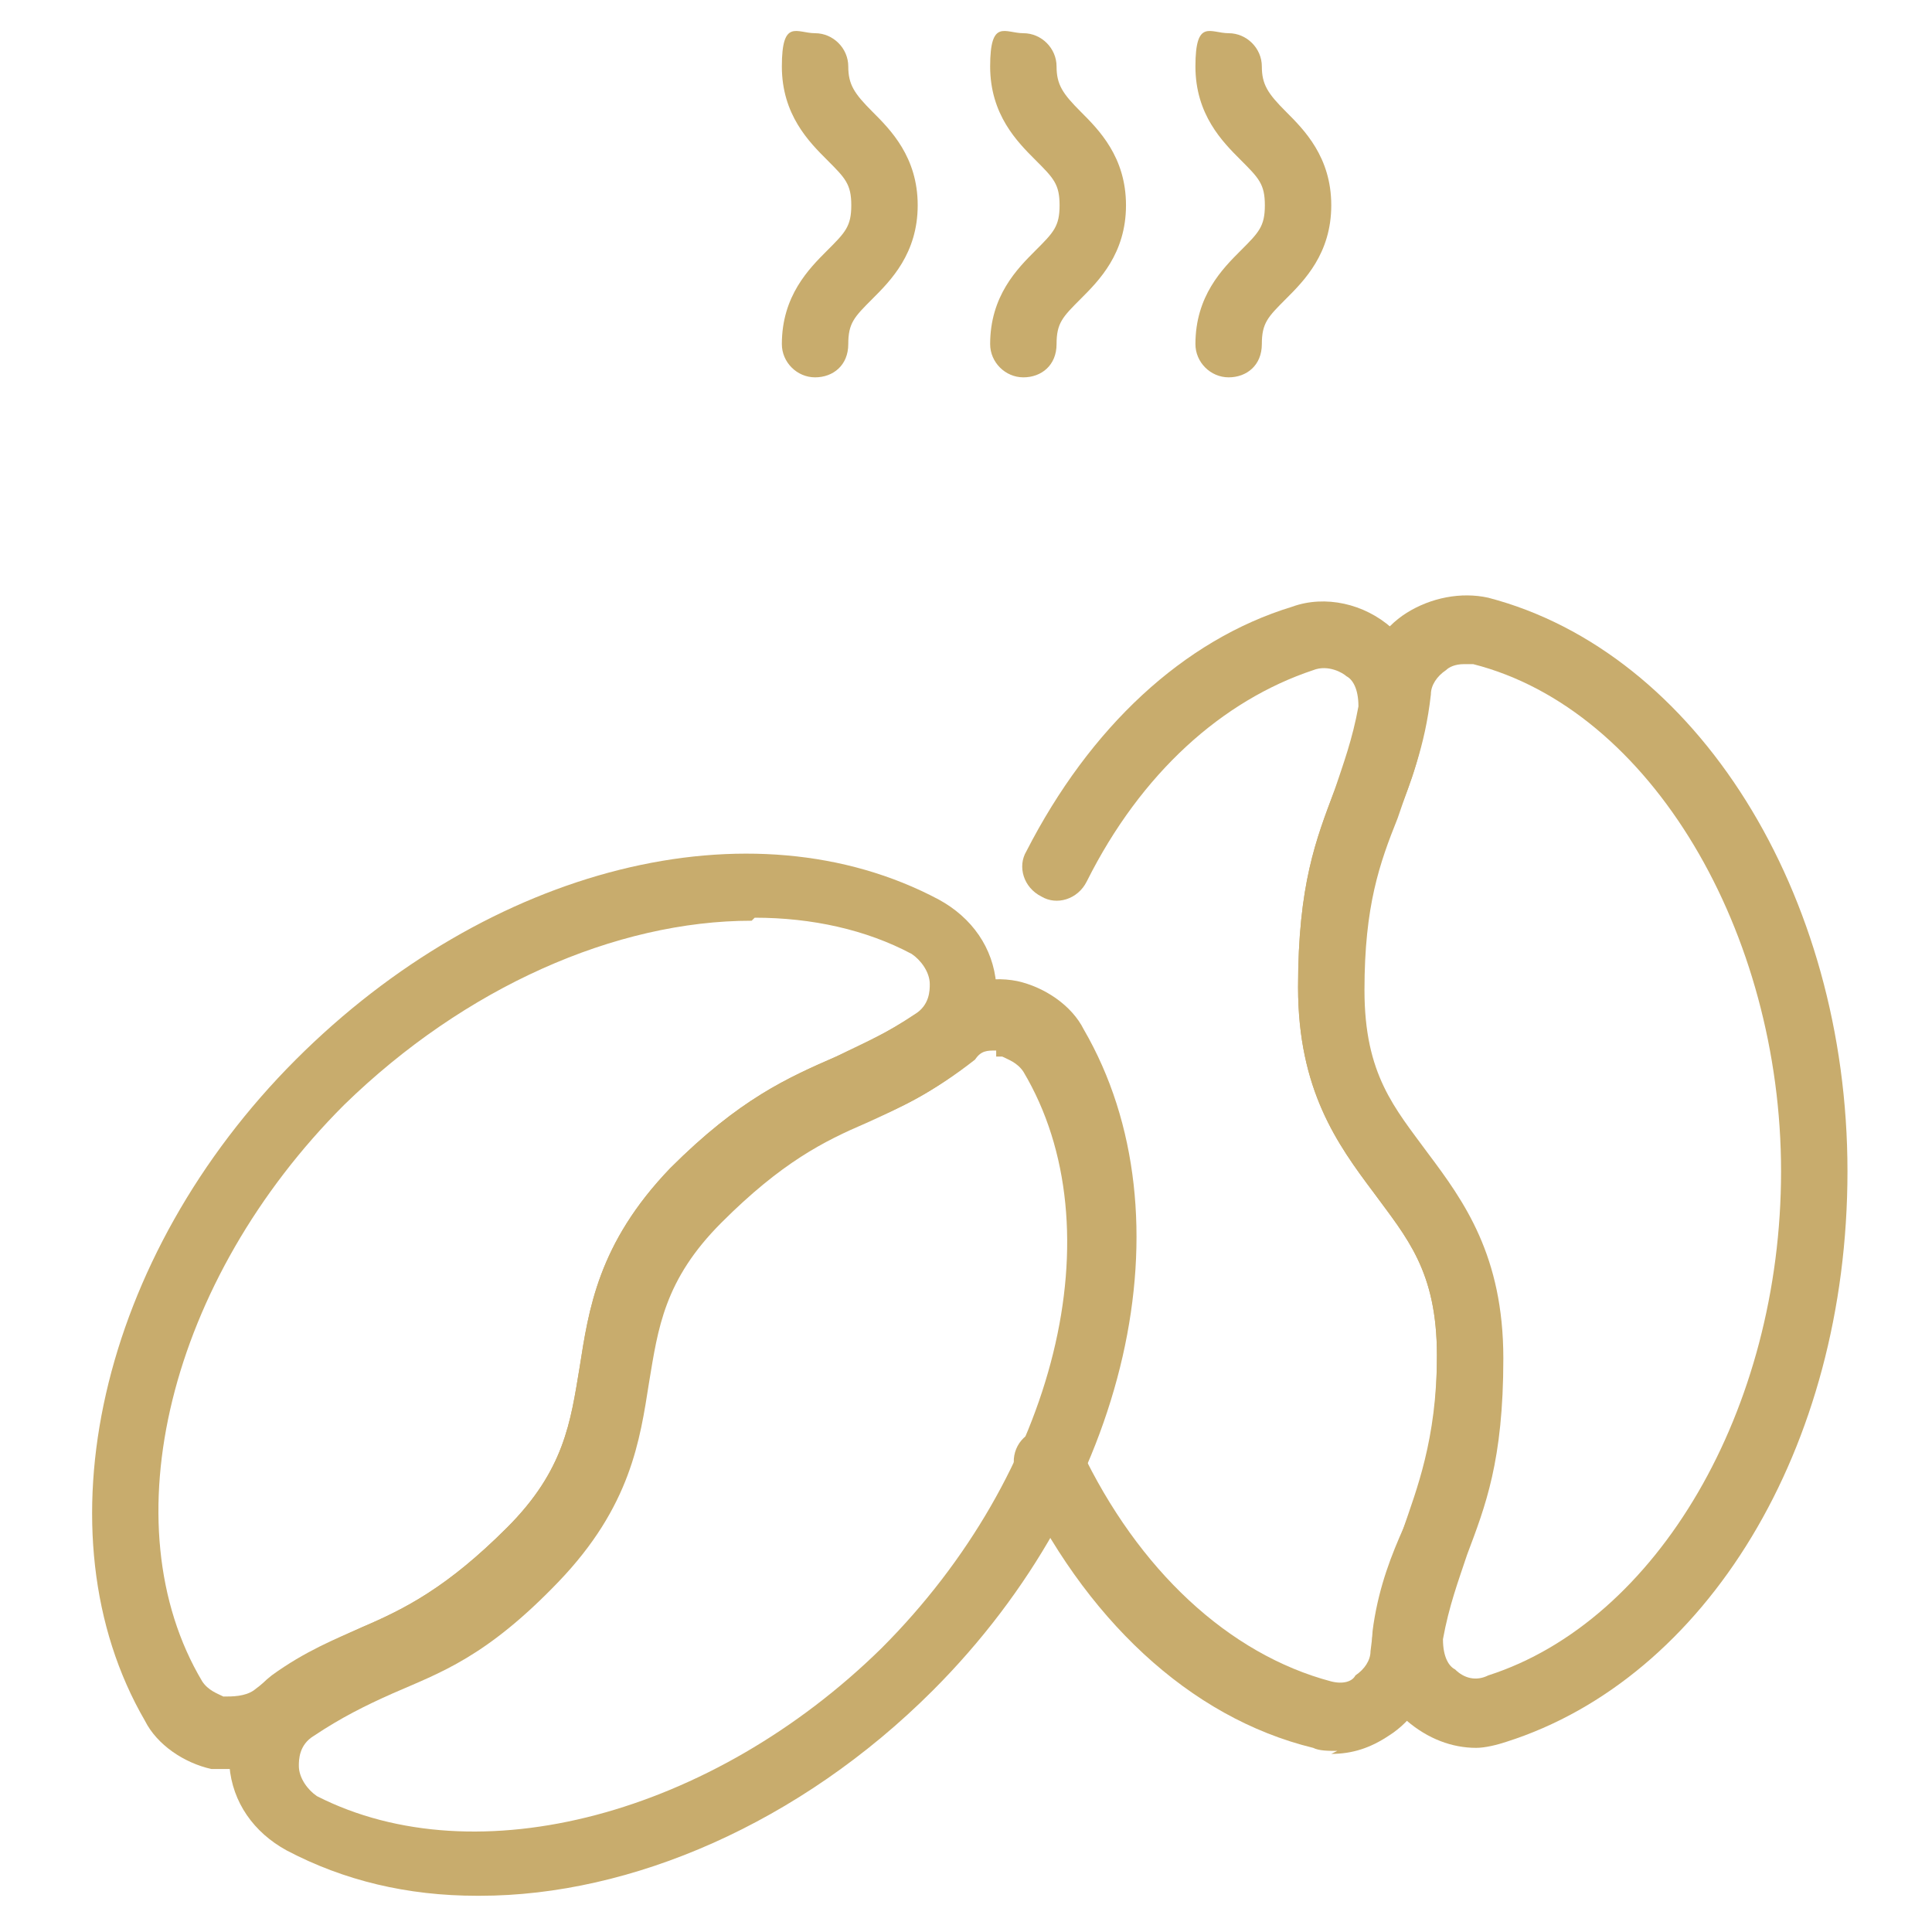
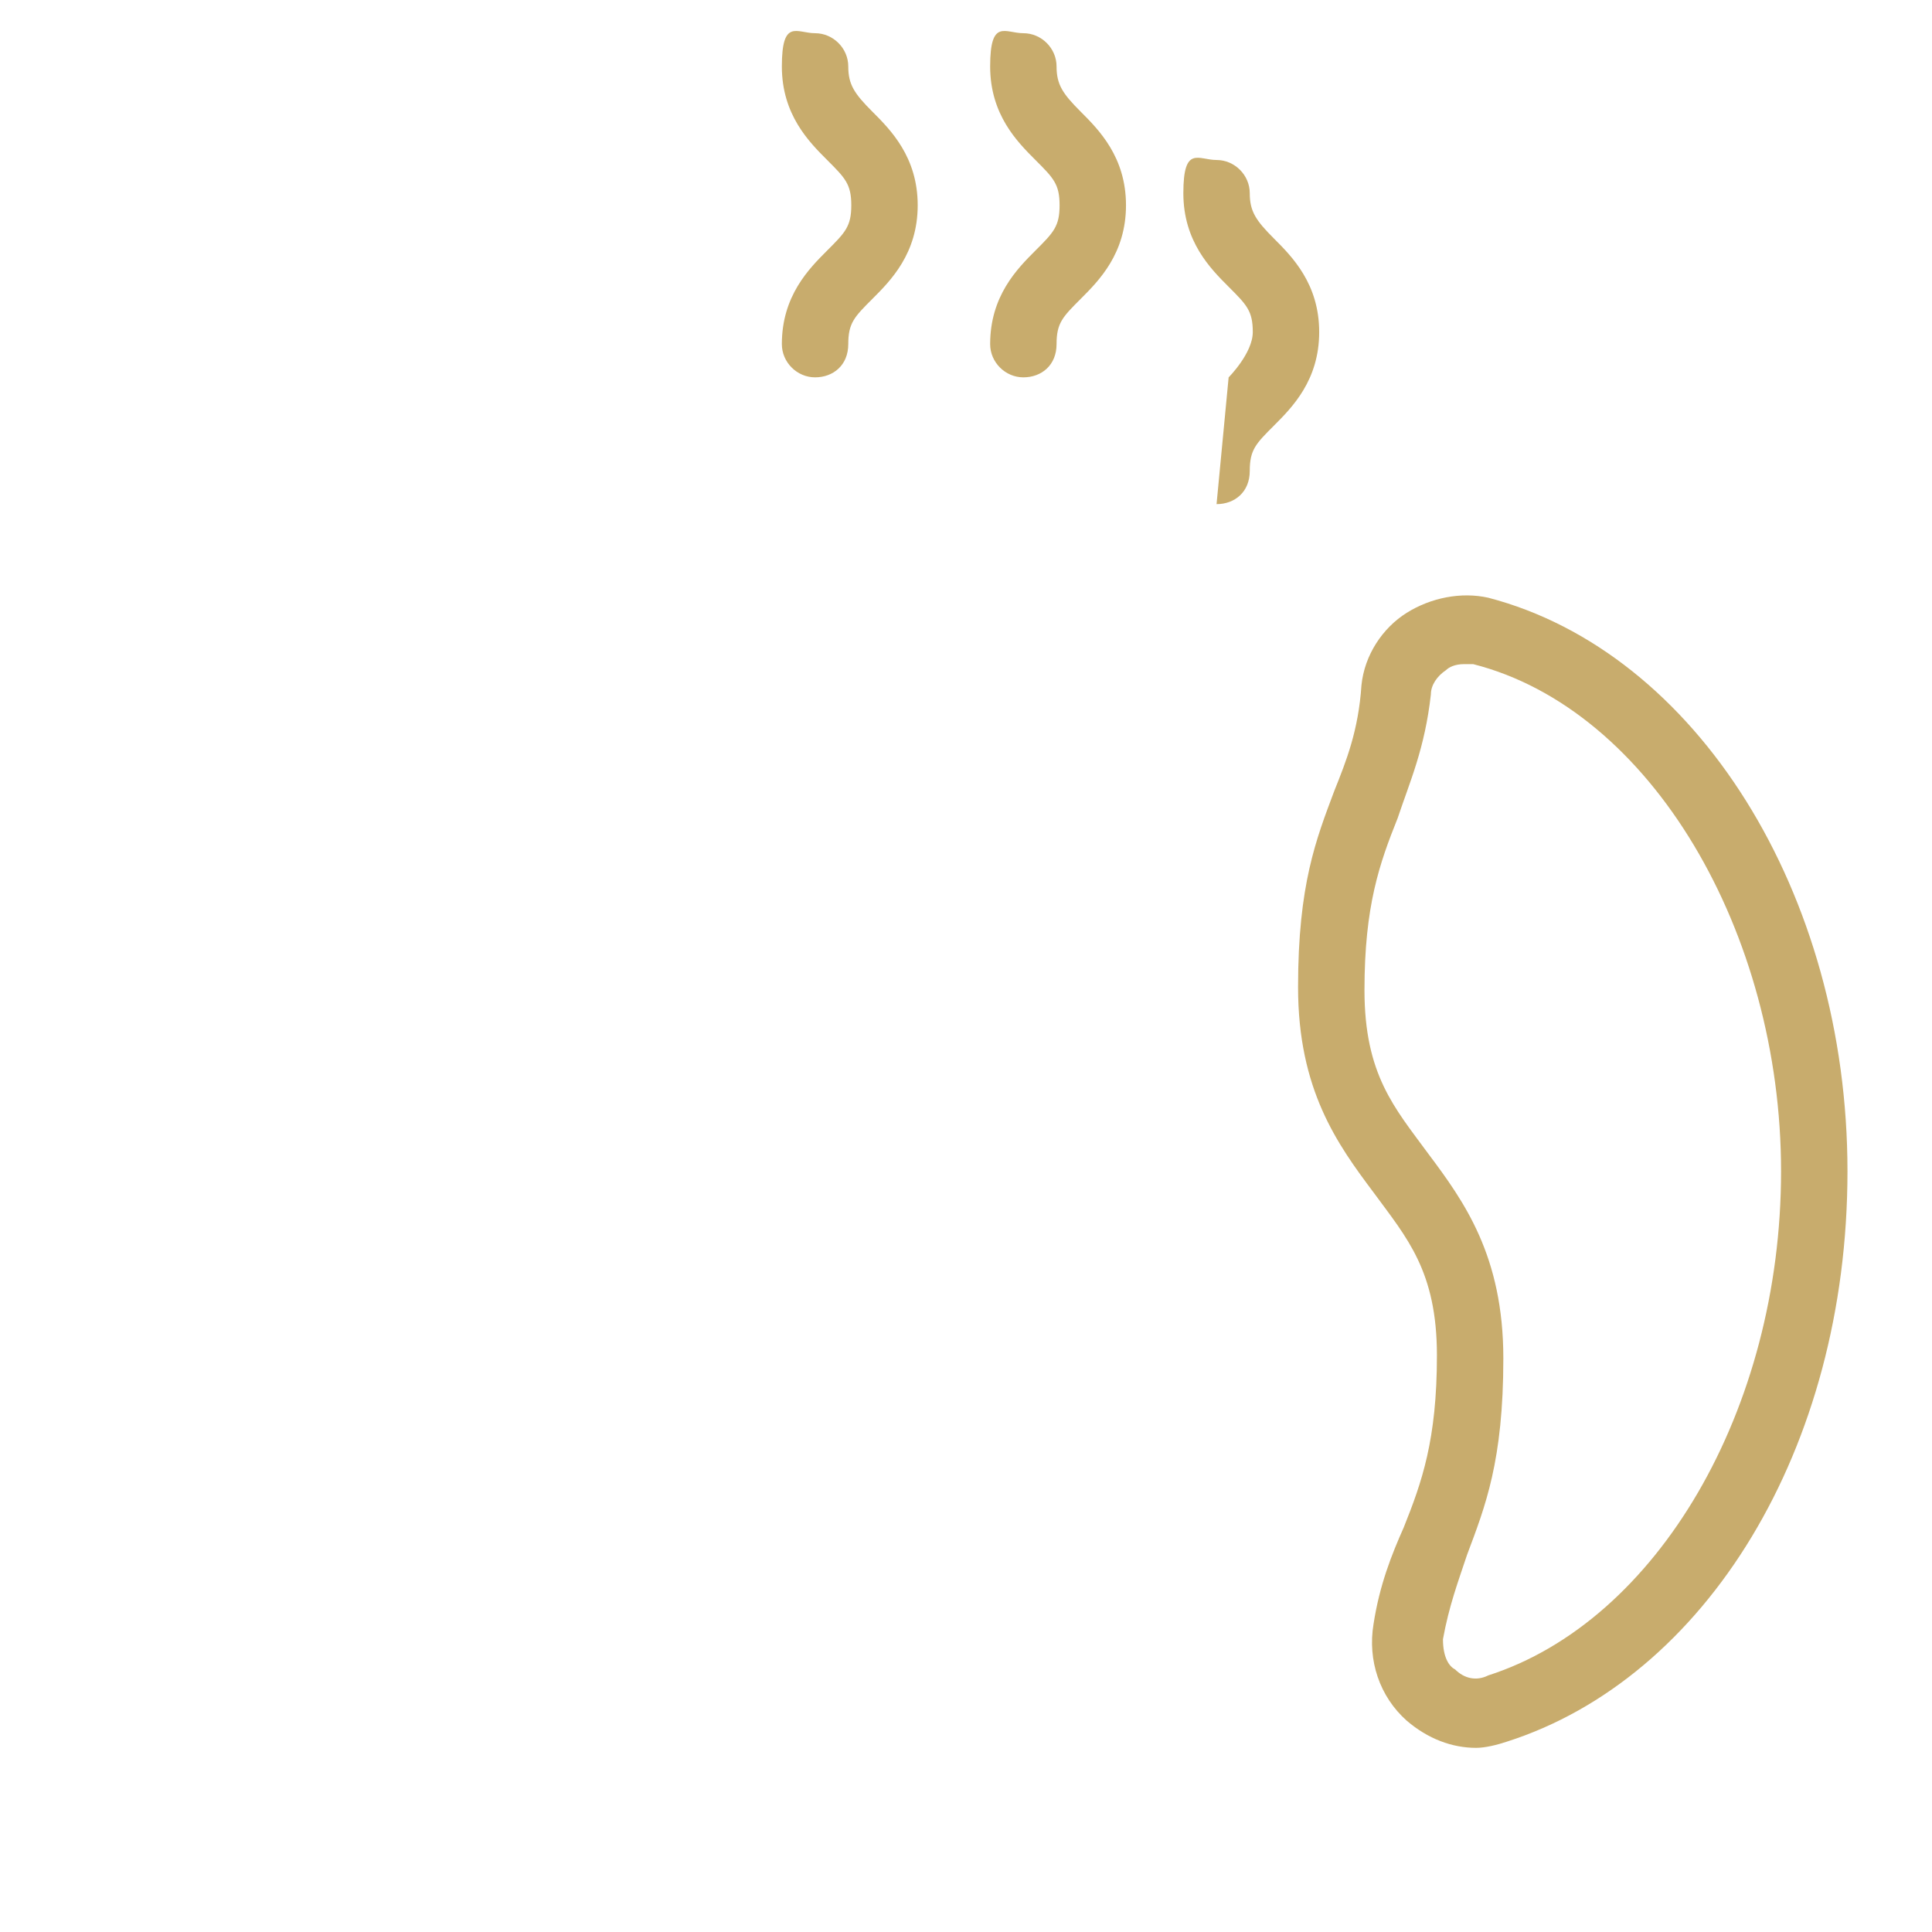
<svg xmlns="http://www.w3.org/2000/svg" id="Vrstva_1" viewBox="0 0 64 64">
  <defs>
    <style>      .st0 {        fill: none;      }      .st1 {        fill: #c8ac6d;      }    </style>
  </defs>
  <g id="coffee">
    <g id="frame">
      <rect class="st0" x="-1.6" y="-5.7" width="73.1" height="73.1" />
    </g>
    <g id="coffee1" data-name="coffee">
      <g>
-         <path class="st1" d="M44.3,58c-.3,0-.6,0-.8-.1-4.1-1-7.6-4.3-9.8-9-.3-.6,0-1.3.6-1.5.6-.3,1.3,0,1.5.6,1.9,4,4.9,6.8,8.3,7.7.4.1.7,0,.8-.2.3-.2.5-.5.5-.8.2-1.8.7-2.9,1.1-4.1s1.1-2.9,1.1-5.7-1-3.9-2.1-5.4c-1.2-1.6-2.5-3.4-2.5-6.8s.6-4.9,1.2-6.5c.3-.9.6-1.7.8-2.8,0-.6-.2-.9-.4-1-.1-.1-.6-.4-1.1-.2-3,1-5.7,3.4-7.5,7-.3.6-1,.8-1.5.5-.6-.3-.8-1-.5-1.5,2.1-4.1,5.2-7,8.8-8.1,1.1-.4,2.4-.1,3.3.7.9.8,1.3,2,1.1,3.2-.2,1.3-.6,2.3-1,3.2-.6,1.5-1.1,2.9-1.1,5.7s1,3.9,2.1,5.4c1.2,1.6,2.5,3.4,2.5,6.8s-.6,4.9-1.2,6.5c-.4,1-.8,2-1,3.5-.1,1-.7,1.9-1.5,2.4-.6.4-1.2.6-1.9.6Z" />
        <path class="st1" d="M48.9,57.9c-.8,0-1.6-.3-2.3-.9-.9-.8-1.3-2-1.1-3.2.2-1.3.6-2.3,1-3.2.6-1.5,1.1-2.9,1.1-5.7s-1-3.9-2.1-5.4c-1.2-1.6-2.5-3.4-2.5-6.8s.6-4.9,1.2-6.5c.4-1,.8-2,.9-3.5.1-1,.7-1.9,1.5-2.4.8-.5,1.8-.7,2.7-.5,6.9,1.8,11.9,9.8,11.9,19s-4.7,16.8-11.3,18.9c-.3.1-.7.2-1,.2ZM48.5,22c-.3,0-.5.1-.6.2-.3.2-.5.5-.5.8-.2,1.8-.7,2.9-1.1,4.1-.6,1.5-1.1,2.9-1.1,5.7s1,3.9,2.1,5.4c1.2,1.6,2.5,3.4,2.5,6.8s-.6,4.9-1.2,6.5c-.3.9-.6,1.7-.8,2.8,0,.6.2.9.4,1,.3.3.7.4,1.1.2,5.6-1.8,9.7-8.8,9.7-16.7s-4.3-15.3-10.2-16.8h0c0,0-.2,0-.2,0Z" />
      </g>
      <g>
-         <path class="st1" d="M7.7,58.6c-.2,0-.4,0-.7,0-.9-.2-1.8-.8-2.2-1.6-3.6-6.2-1.5-15.4,5-21.9,6.4-6.4,15.1-8.6,21.3-5.3,1.1.6,1.8,1.6,1.9,2.8,0,1.2-.5,2.3-1.4,3-1.1.8-2,1.2-3,1.6-1.4.6-2.8,1.3-4.8,3.3-1.9,1.9-2.1,3.5-2.4,5.3-.3,1.9-.6,4.1-3,6.6-2.3,2.3-3.9,3-5.5,3.7-1,.5-2,.9-3.2,1.8-.6.5-1.4.7-2.1.7ZM24.9,30.5c-4.5,0-9.5,2.2-13.5,6.1-5.8,5.8-7.8,13.9-4.7,19.1.2.3.5.4.7.5.3,0,.7,0,1-.2,1.4-1.1,2.5-1.6,3.6-2.1,1.4-.6,2.8-1.3,4.8-3.3,1.9-1.9,2.1-3.5,2.4-5.3.3-1.9.6-4.1,3-6.6h0c2.3-2.3,3.9-3,5.5-3.7.9-.4,1.7-.8,2.6-1.4.5-.3.5-.8.5-1,0-.4-.3-.8-.6-1-1.5-.8-3.3-1.2-5.2-1.2Z" />
-         <path class="st1" d="M15.8,62.8c-2.3,0-4.4-.5-6.3-1.5-1.1-.6-1.8-1.6-1.9-2.8,0-1.2.5-2.3,1.4-3,1.1-.8,2.1-1.2,3-1.6,1.4-.6,2.8-1.3,4.8-3.3,1.9-1.9,2.1-3.5,2.4-5.3.3-1.9.6-4.1,3-6.6,2.3-2.3,3.9-3,5.5-3.7,1-.5,2-.9,3.2-1.8.8-.6,1.8-.9,2.8-.7.9.2,1.8.8,2.2,1.6,0,0,0,0,0,0,3.6,6.2,1.5,15.4-5,21.9-4.4,4.4-10,6.8-15,6.8ZM33,34.8c-.3,0-.5,0-.7.3-1.4,1.1-2.5,1.6-3.6,2.1-1.4.6-2.8,1.3-4.8,3.3-1.9,1.9-2.1,3.5-2.4,5.3-.3,1.9-.6,4.1-3,6.6s-3.9,3-5.5,3.7c-.9.4-1.7.8-2.6,1.4-.5.3-.5.8-.5,1,0,.4.3.8.6,1,5.3,2.7,13.1.6,18.7-4.9,5.8-5.8,7.8-13.9,4.7-19.1-.2-.3-.5-.4-.7-.5,0,0-.1,0-.2,0Z" />
-       </g>
+         </g>
      <g id="hot">
        <path class="st1" d="M27,12.5c-.6,0-1.1-.5-1.1-1.1,0-1.6.9-2.5,1.5-3.1s.8-.8.8-1.5-.2-.9-.8-1.5-1.5-1.5-1.5-3.1.5-1.1,1.1-1.1,1.1.5,1.1,1.1.2.9.8,1.5,1.5,1.5,1.5,3.1-.9,2.5-1.5,3.1-.8.8-.8,1.5-.5,1.1-1.1,1.1Z" />
        <path class="st1" d="M33.9,12.5c-.6,0-1.1-.5-1.1-1.1,0-1.6.9-2.5,1.5-3.1s.8-.8.8-1.5-.2-.9-.8-1.5-1.5-1.5-1.5-3.1.5-1.1,1.1-1.1,1.1.5,1.1,1.1.2.9.8,1.5,1.5,1.5,1.5,3.1-.9,2.5-1.5,3.1-.8.8-.8,1.5-.5,1.1-1.1,1.1Z" />
-         <path class="st1" d="M40.7,12.5c-.6,0-1.1-.5-1.1-1.1,0-1.6.9-2.5,1.5-3.1s.8-.8.8-1.5-.2-.9-.8-1.5-1.5-1.5-1.5-3.1.5-1.1,1.1-1.1,1.1.5,1.1,1.1.2.9.8,1.5,1.5,1.5,1.5,3.1-.9,2.5-1.5,3.1-.8.8-.8,1.5-.5,1.1-1.1,1.1Z" />
+         <path class="st1" d="M40.7,12.5s.8-.8.8-1.5-.2-.9-.8-1.5-1.5-1.5-1.5-3.1.5-1.1,1.1-1.1,1.1.5,1.1,1.1.2.9.8,1.5,1.5,1.5,1.5,3.1-.9,2.5-1.5,3.1-.8.8-.8,1.5-.5,1.1-1.1,1.1Z" />
      </g>
    </g>
  </g>
</svg>